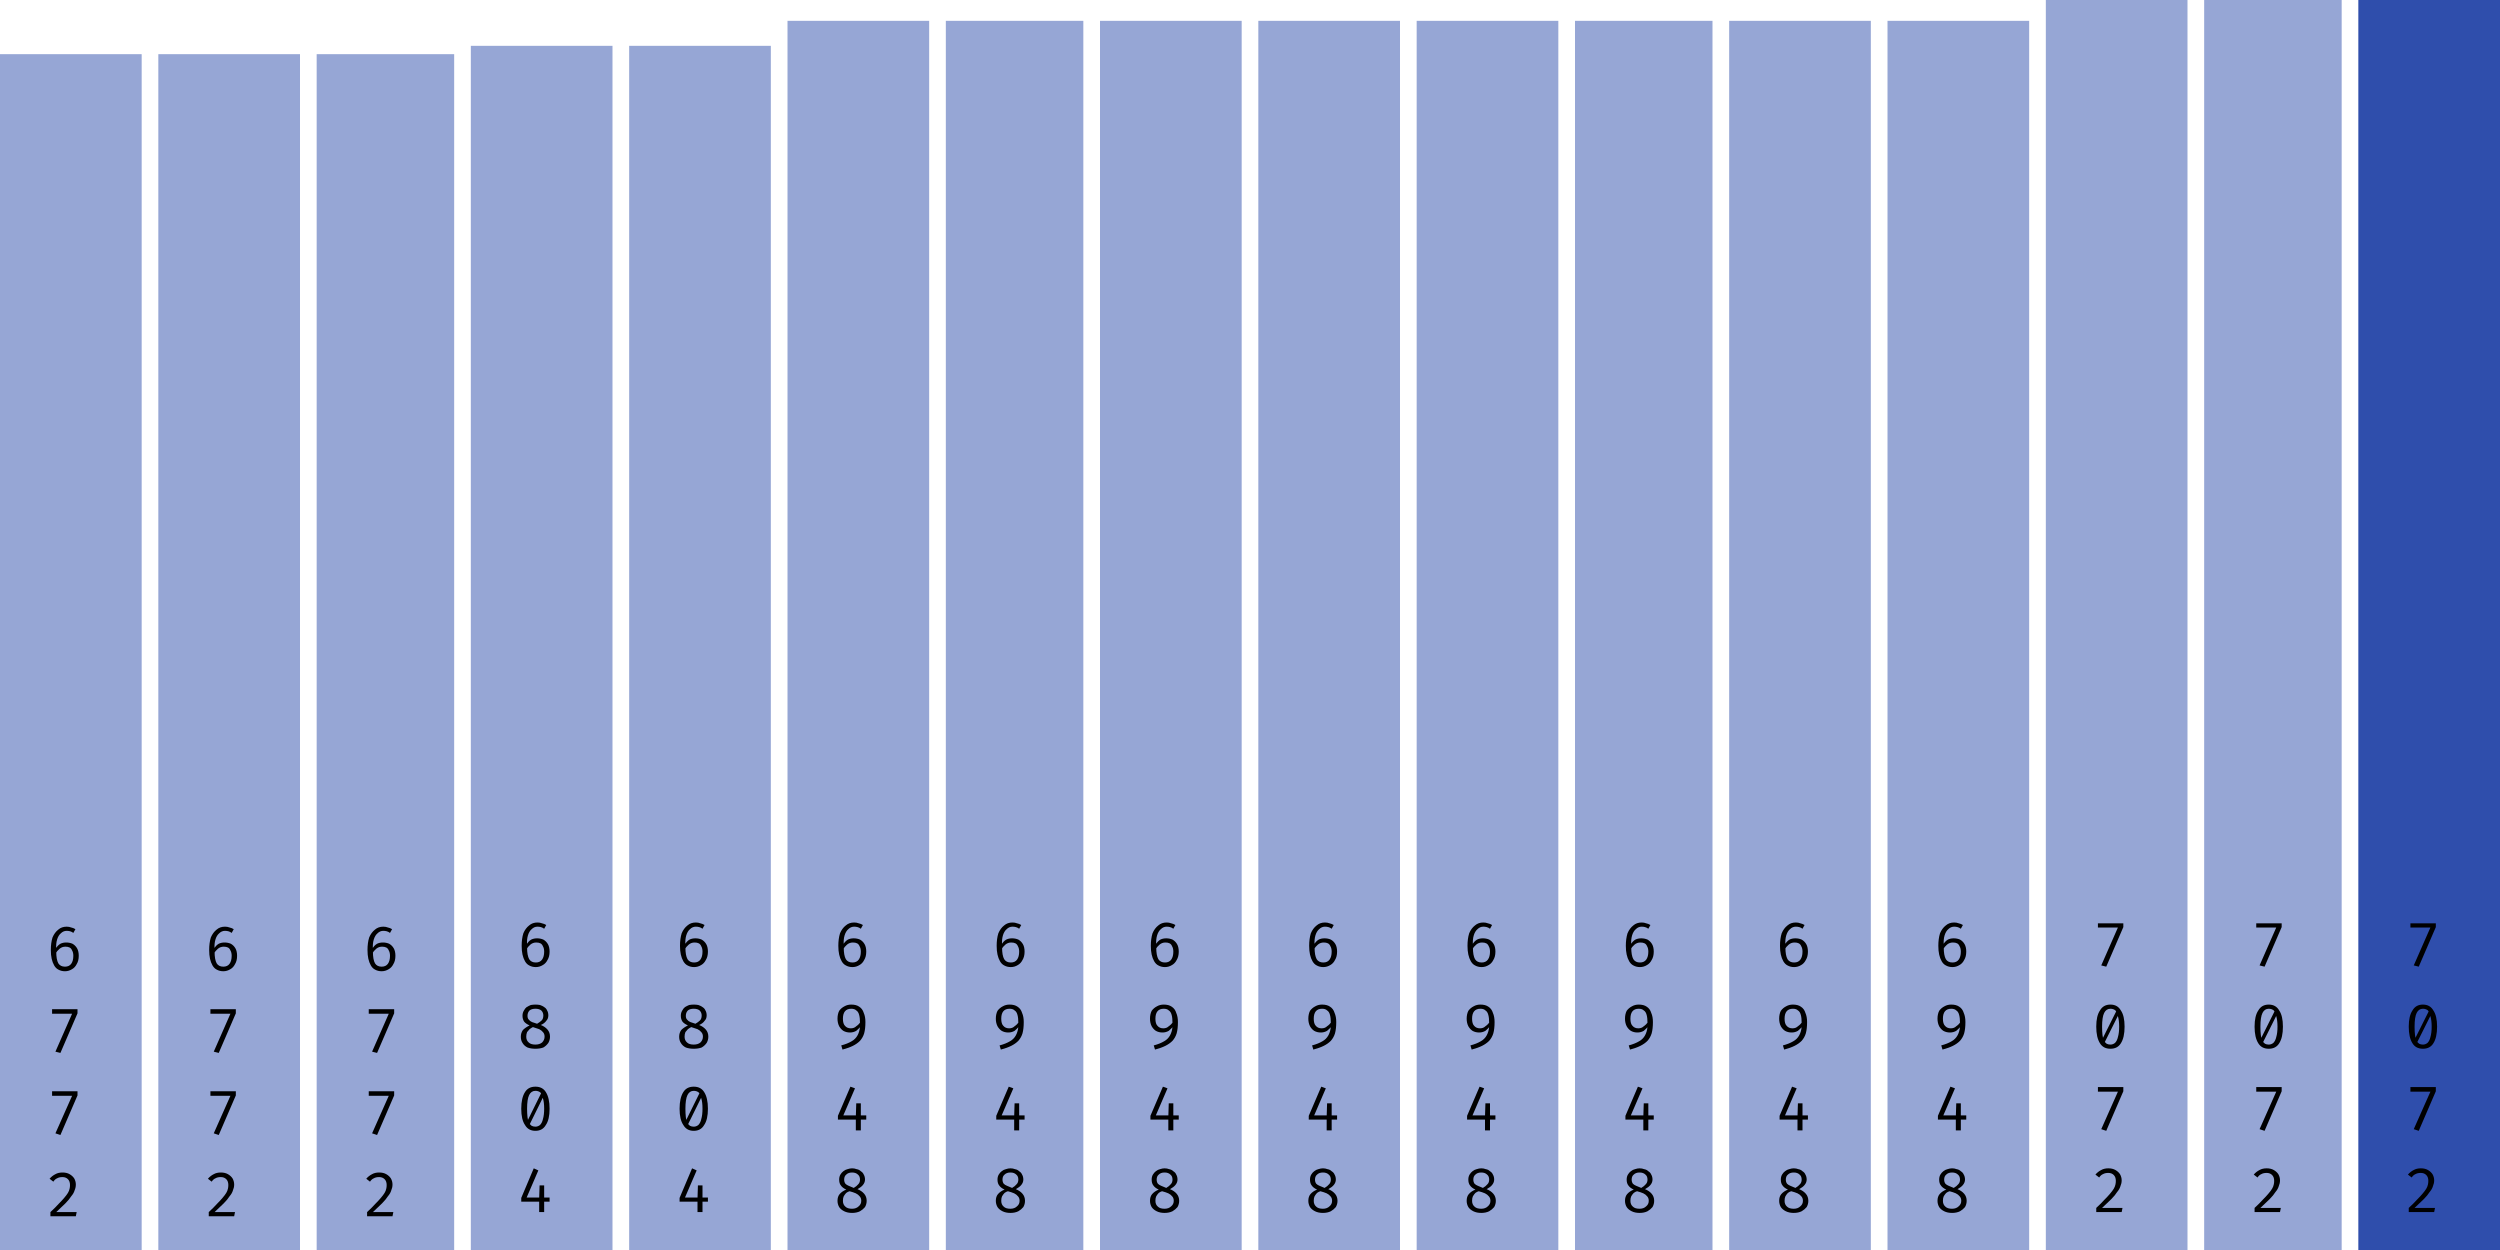
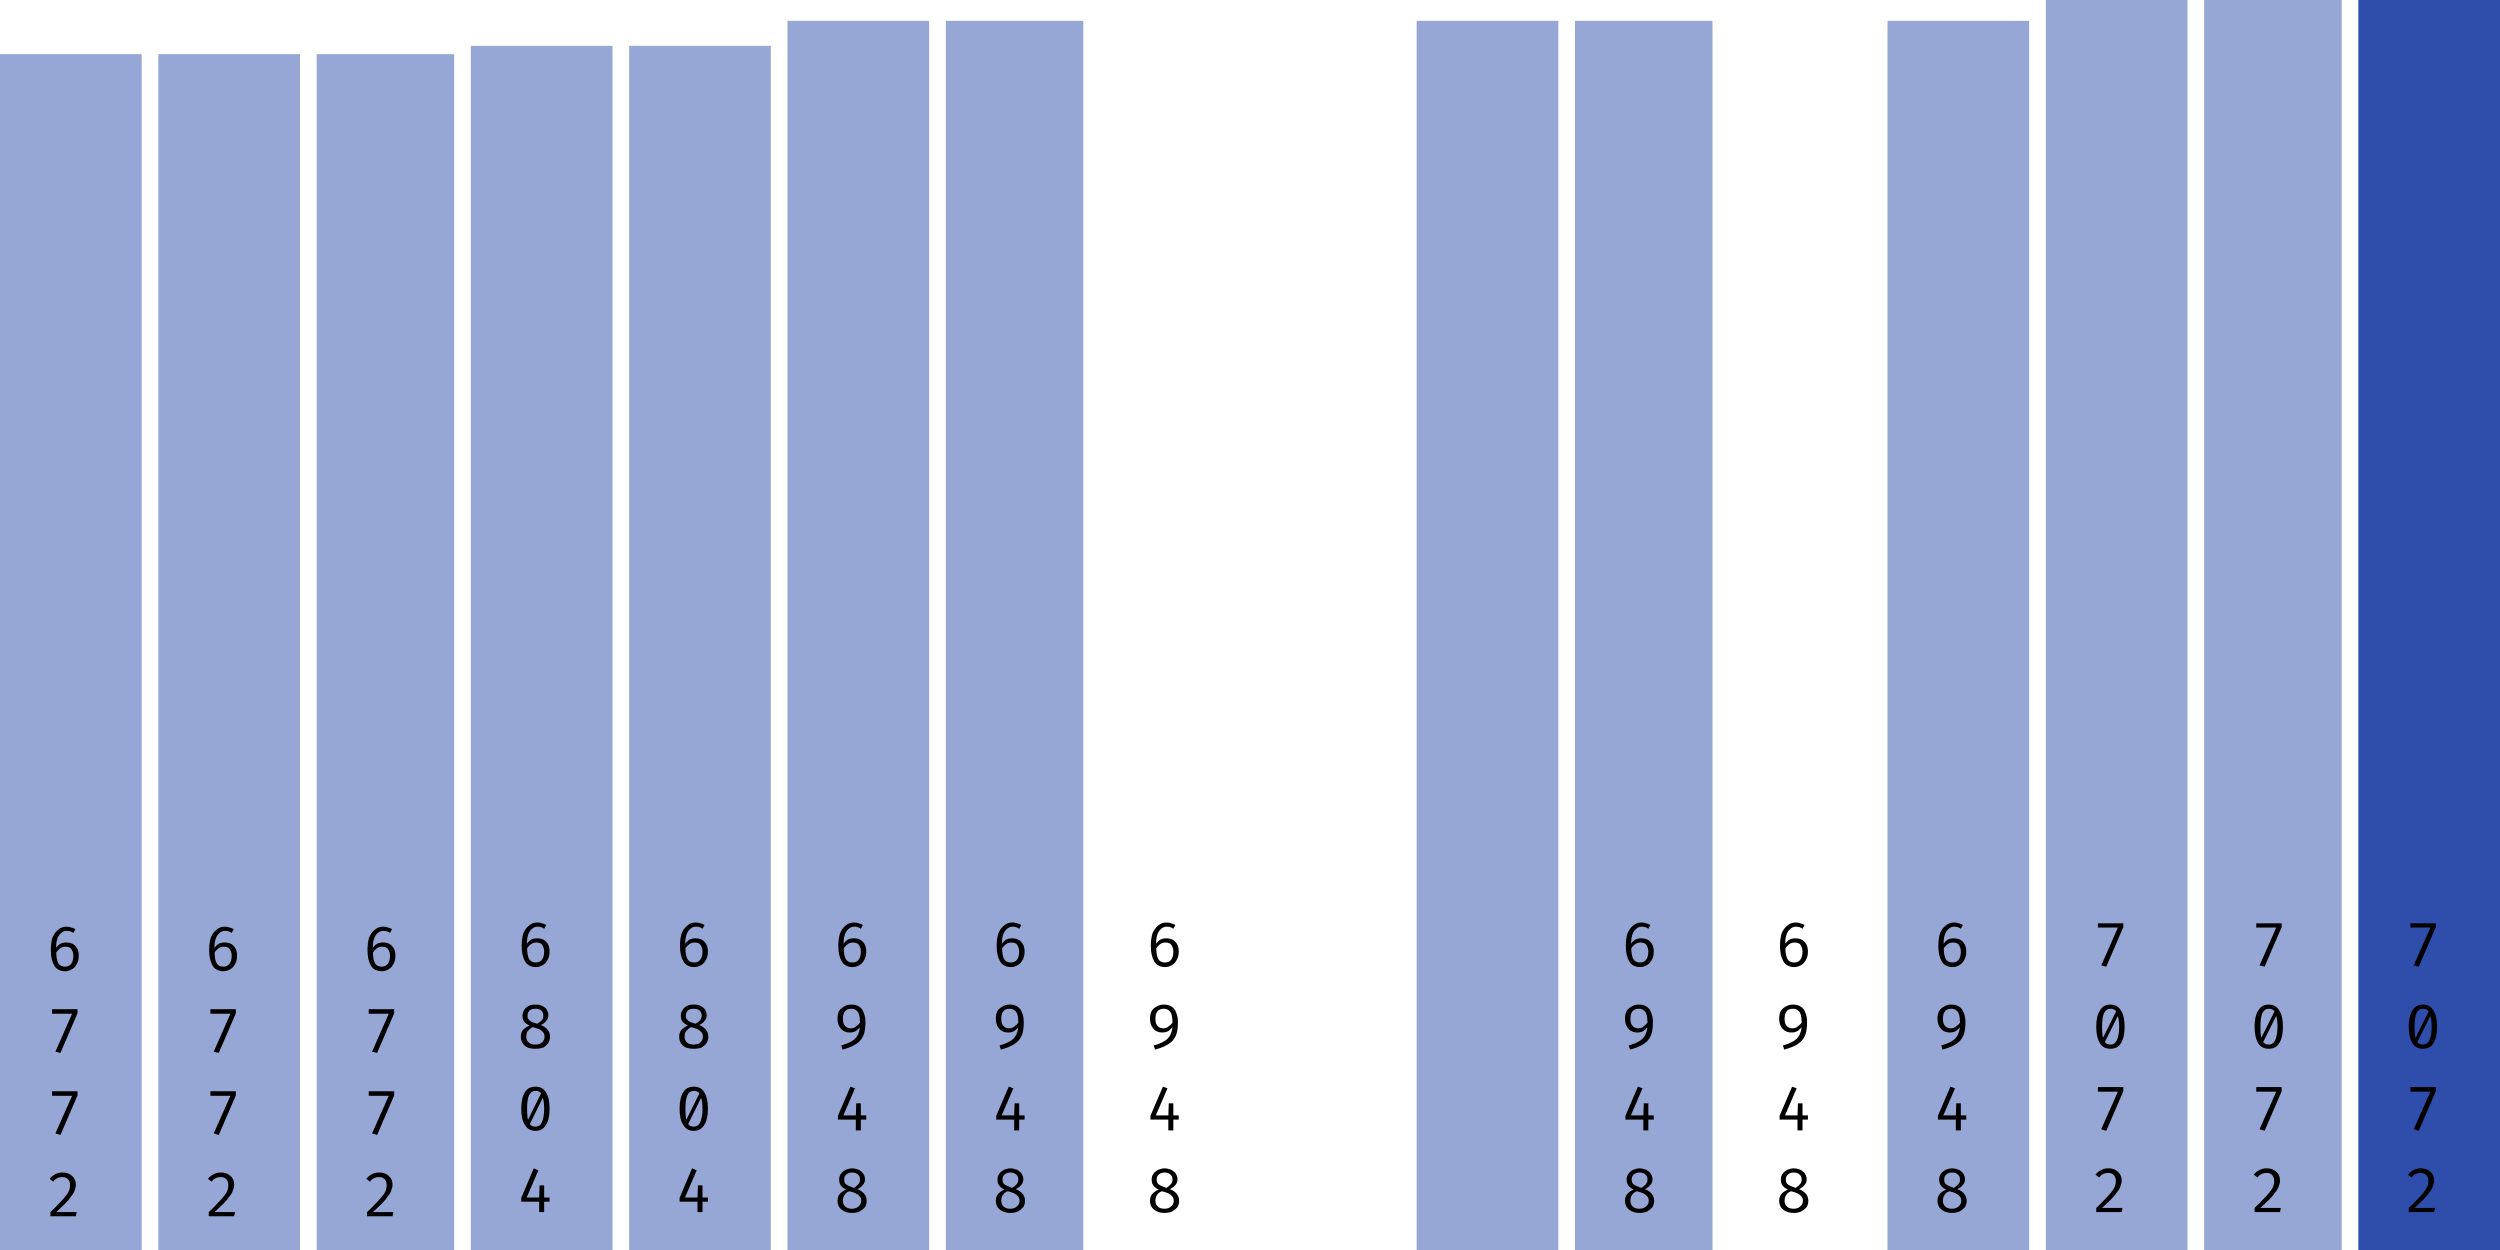
<svg xmlns="http://www.w3.org/2000/svg" width="600" height="300" viewBox="0 0 600 300">
  <rect x="0" y="13" width="34" height="287" fill="rgba(47, 78, 172, 0.5)" />
  <path fill="black" d="M16.0 222.4L16.0 222.4Q16.6 222.4 17.1 222.6Q17.6 222.7 18.1 223.0L18.1 223.0L17.6 223.9Q17.2 223.6 16.8 223.5Q16.4 223.4 16.0 223.4L16.0 223.4Q15.2 223.4 14.6 224.0Q14.0 224.5 13.7 225.5Q13.4 226.5 13.5 227.9L13.5 227.9L13.5 228.4Q13.5 230.3 14.0 231.2Q14.5 232.0 15.6 232.0L15.6 232.0Q16.6 232.0 17.1 231.3Q17.6 230.6 17.6 229.4L17.6 229.4Q17.6 228.6 17.3 228.1Q17.1 227.6 16.7 227.4Q16.3 227.2 15.7 227.2L15.7 227.2Q14.9 227.2 14.3 227.7Q13.7 228.2 13.3 228.9L13.3 228.9L13.3 227.8Q13.8 226.9 14.5 226.5Q15.1 226.2 15.9 226.2L15.9 226.2Q16.7 226.2 17.4 226.5Q18.1 226.9 18.5 227.6Q18.9 228.3 18.9 229.4L18.9 229.4Q18.9 230.6 18.4 231.4Q18.0 232.2 17.3 232.6Q16.5 233.1 15.6 233.1L15.6 233.1Q14.7 233.1 14.0 232.7Q13.4 232.4 13.0 231.7Q12.6 231.0 12.4 230.1Q12.2 229.2 12.2 228.0L12.2 228.0Q12.2 226.3 12.6 225.0Q13.1 223.8 14.0 223.1Q14.8 222.4 16.0 222.4Z M18.6 243.2L14.5 252.7L13.3 252.4L17.3 243.3L12.5 243.3L12.5 242.2L18.6 242.2L18.6 243.2Z M18.6 262.9L14.5 272.4L13.3 272.0L17.3 263.0L12.5 263.0L12.5 261.9L18.6 261.9L18.6 262.9Z M15.0 281.4L15.0 281.4Q16.0 281.4 16.7 281.8Q17.4 282.2 17.8 282.8Q18.2 283.5 18.2 284.3L18.2 284.3Q18.2 285.0 17.9 285.7Q17.7 286.4 17.1 287.1Q16.6 287.9 15.7 288.8Q14.8 289.7 13.5 290.9L13.5 290.9L18.4 290.9L18.2 291.9L12.1 291.9L12.1 290.9Q13.3 289.8 14.1 288.9Q14.9 288.1 15.4 287.5Q16.0 286.8 16.3 286.3Q16.6 285.8 16.7 285.3Q16.8 284.9 16.8 284.4L16.8 284.4Q16.8 283.5 16.3 283.0Q15.8 282.5 15.0 282.5L15.0 282.5Q14.2 282.5 13.7 282.8Q13.2 283.0 12.8 283.6L12.8 283.6L11.9 282.9Q12.5 282.2 13.3 281.8Q14 281.4 15.0 281.4Z " />
  <rect x="38" y="13" width="34" height="287" fill="rgba(47, 78, 172, 0.5)" />
  <path fill="black" d="M54.0 222.4L54.0 222.4Q54.6 222.4 55.1 222.6Q55.6 222.7 56.1 223.0L56.1 223.0L55.6 223.9Q55.2 223.6 54.8 223.5Q54.4 223.4 54.0 223.4L54.0 223.4Q53.2 223.4 52.6 224.0Q52.0 224.5 51.7 225.5Q51.4 226.5 51.5 227.9L51.5 227.9L51.5 228.4Q51.5 230.3 52.0 231.2Q52.5 232.0 53.6 232.0L53.6 232.0Q54.6 232.0 55.1 231.3Q55.6 230.6 55.6 229.4L55.6 229.4Q55.6 228.6 55.3 228.1Q55.1 227.6 54.7 227.4Q54.3 227.2 53.7 227.2L53.7 227.2Q52.9 227.2 52.3 227.7Q51.7 228.2 51.3 228.9L51.3 228.9L51.3 227.8Q51.8 226.9 52.5 226.5Q53.1 226.2 53.9 226.2L53.9 226.2Q54.7 226.2 55.4 226.5Q56.1 226.9 56.5 227.6Q56.9 228.3 56.9 229.4L56.9 229.4Q56.9 230.6 56.4 231.4Q56.0 232.2 55.3 232.6Q54.5 233.1 53.6 233.1L53.6 233.1Q52.7 233.1 52.0 232.7Q51.4 232.4 51.0 231.7Q50.6 231.0 50.4 230.1Q50.2 229.2 50.2 228.0L50.2 228.0Q50.2 226.3 50.6 225.0Q51.1 223.8 52.0 223.1Q52.8 222.4 54.0 222.4Z M56.6 243.2L52.5 252.7L51.3 252.4L55.3 243.3L50.5 243.3L50.5 242.2L56.6 242.2L56.6 243.2Z M56.6 262.9L52.5 272.4L51.3 272.0L55.3 263.0L50.5 263.0L50.5 261.9L56.6 261.9L56.6 262.9Z M53.0 281.4L53.0 281.4Q54.0 281.4 54.7 281.8Q55.4 282.2 55.8 282.8Q56.2 283.5 56.2 284.3L56.2 284.3Q56.2 285.0 55.9 285.7Q55.7 286.4 55.1 287.1Q54.6 287.9 53.7 288.8Q52.8 289.7 51.5 290.9L51.5 290.9L56.4 290.9L56.2 291.9L50.1 291.9L50.1 290.9Q51.3 289.8 52.1 288.9Q52.9 288.1 53.4 287.5Q54.0 286.8 54.3 286.3Q54.6 285.8 54.7 285.3Q54.8 284.9 54.8 284.4L54.8 284.4Q54.8 283.5 54.3 283.0Q53.8 282.5 53.0 282.5L53.0 282.5Q52.2 282.5 51.7 282.8Q51.2 283.0 50.8 283.6L50.8 283.6L49.9 282.9Q50.5 282.2 51.3 281.8Q52 281.4 53.0 281.4Z " />
  <rect x="76" y="13" width="33" height="287" fill="rgba(47, 78, 172, 0.5)" />
  <path fill="black" d="M92.0 222.4L92.0 222.4Q92.6 222.4 93.1 222.6Q93.6 222.7 94.1 223.0L94.1 223.0L93.6 223.9Q93.2 223.6 92.8 223.5Q92.4 223.4 92.0 223.4L92.0 223.4Q91.2 223.4 90.6 224.0Q90.0 224.5 89.7 225.5Q89.4 226.5 89.5 227.9L89.5 227.9L89.5 228.4Q89.5 230.3 90.0 231.2Q90.5 232.0 91.6 232.0L91.6 232.0Q92.6 232.0 93.1 231.3Q93.6 230.6 93.6 229.4L93.6 229.4Q93.6 228.6 93.3 228.1Q93.1 227.6 92.7 227.4Q92.3 227.2 91.7 227.2L91.7 227.2Q90.9 227.2 90.3 227.7Q89.7 228.2 89.3 228.9L89.3 228.9L89.3 227.8Q89.8 226.9 90.5 226.5Q91.1 226.2 91.9 226.2L91.9 226.2Q92.7 226.2 93.4 226.5Q94.1 226.9 94.5 227.6Q94.9 228.3 94.9 229.4L94.9 229.4Q94.9 230.6 94.4 231.4Q94.0 232.2 93.3 232.6Q92.5 233.1 91.6 233.1L91.6 233.1Q90.7 233.1 90.0 232.7Q89.4 232.4 89.0 231.7Q88.6 231.0 88.4 230.1Q88.2 229.2 88.2 228.0L88.2 228.0Q88.2 226.3 88.6 225.0Q89.1 223.8 90.0 223.1Q90.8 222.4 92.0 222.4Z M94.6 243.2L90.5 252.7L89.3 252.4L93.3 243.3L88.5 243.3L88.5 242.2L94.6 242.2L94.6 243.2Z M94.6 262.9L90.5 272.4L89.3 272.0L93.3 263.0L88.5 263.0L88.5 261.9L94.6 261.9L94.6 262.9Z M91.0 281.4L91.0 281.4Q92.0 281.4 92.7 281.8Q93.4 282.2 93.8 282.8Q94.2 283.5 94.2 284.3L94.2 284.3Q94.2 285.0 93.9 285.7Q93.7 286.4 93.1 287.1Q92.6 287.9 91.7 288.8Q90.8 289.7 89.5 290.9L89.5 290.9L94.4 290.9L94.2 291.9L88.1 291.9L88.1 290.9Q89.3 289.8 90.1 288.9Q90.9 288.1 91.4 287.5Q92.0 286.8 92.3 286.3Q92.6 285.8 92.7 285.3Q92.8 284.9 92.8 284.4L92.8 284.4Q92.8 283.5 92.3 283.0Q91.8 282.5 91.0 282.5L91.0 282.5Q90.2 282.5 89.7 282.8Q89.2 283.0 88.8 283.6L88.8 283.6L87.9 282.9Q88.5 282.2 89.3 281.8Q90 281.4 91.0 281.4Z " />
  <rect x="113" y="11" width="34" height="289" fill="rgba(47, 78, 172, 0.5)" />
  <path fill="black" d="M129.0 221.4L129.0 221.4Q129.6 221.4 130.1 221.6Q130.6 221.7 131.1 222.0L131.1 222.0L130.6 222.9Q130.2 222.6 129.8 222.5Q129.4 222.4 129.0 222.4L129.0 222.4Q128.2 222.4 127.6 223.0Q127.0 223.5 126.7 224.5Q126.4 225.5 126.5 226.9L126.5 226.9L126.5 227.4Q126.5 229.3 127.0 230.2Q127.5 231.0 128.6 231.0L128.6 231.0Q129.6 231.0 130.1 230.3Q130.6 229.6 130.6 228.4L130.6 228.4Q130.6 227.6 130.3 227.1Q130.1 226.6 129.7 226.4Q129.3 226.2 128.7 226.2L128.7 226.2Q127.9 226.2 127.3 226.7Q126.7 227.2 126.3 227.9L126.3 227.9L126.3 226.8Q126.8 225.9 127.5 225.5Q128.1 225.2 128.9 225.2L128.9 225.2Q129.7 225.2 130.4 225.5Q131.1 225.9 131.5 226.6Q131.9 227.3 131.9 228.4L131.9 228.4Q131.9 229.6 131.4 230.4Q131.0 231.2 130.3 231.6Q129.5 232.1 128.6 232.1L128.6 232.1Q127.7 232.1 127.0 231.7Q126.4 231.4 126.0 230.7Q125.6 230.0 125.4 229.1Q125.2 228.2 125.2 227.0L125.2 227.0Q125.2 225.3 125.6 224.0Q126.1 222.8 127.0 222.1Q127.8 221.4 129.0 221.4Z M131.6 243.7L131.6 243.7Q131.6 244.5 131.1 245.0Q130.7 245.6 129.8 246.0L129.8 246.0Q130.8 246.4 131.4 247.1Q132.0 247.8 132.0 248.8L132.0 248.8Q132.0 249.6 131.6 250.3Q131.1 251.0 130.4 251.4Q129.6 251.7 128.5 251.7L128.5 251.7Q127.4 251.7 126.6 251.4Q125.8 251.0 125.4 250.3Q125.0 249.7 125.0 248.8L125.0 248.8Q125.0 247.9 125.5 247.2Q126.1 246.6 127.1 246.1L127.1 246.1Q126.2 245.7 125.8 245.2Q125.4 244.6 125.4 243.8L125.4 243.8Q125.4 243.1 125.7 242.6Q126.0 242.0 126.4 241.7Q126.9 241.4 127.4 241.2Q128.0 241.1 128.5 241.1L128.5 241.1Q129.1 241.1 129.6 241.2Q130.2 241.4 130.6 241.7Q131.1 242.0 131.3 242.5Q131.6 243.0 131.6 243.7ZM130.7 248.8L130.7 248.8Q130.7 248.1 130.3 247.7Q130.0 247.3 129.4 247.0Q128.7 246.8 127.9 246.5L127.9 246.5Q127.5 246.7 127.1 247.0Q126.8 247.3 126.5 247.7Q126.3 248.2 126.3 248.8L126.3 248.8Q126.3 249.7 126.9 250.2Q127.4 250.7 128.5 250.7L128.5 250.7Q129.5 250.7 130.1 250.2Q130.7 249.6 130.7 248.8ZM126.6 243.8L126.6 243.8Q126.6 244.4 126.9 244.7Q127.2 245.1 127.7 245.3Q128.2 245.5 128.9 245.7L128.9 245.7Q129.6 245.3 130.0 244.9Q130.4 244.5 130.4 243.7L130.4 243.7Q130.4 243.0 129.9 242.5Q129.4 242.1 128.5 242.1L128.5 242.1Q127.6 242.1 127.1 242.5Q126.6 243.0 126.6 243.8Z M128.5 260.8L128.5 260.8Q130.2 260.8 131.0 262.1Q131.9 263.5 131.9 266.1L131.9 266.1Q131.9 268.7 131.0 270.0Q130.2 271.4 128.5 271.4L128.5 271.4Q126.8 271.4 126.0 270.0Q125.1 268.7 125.1 266.1L125.1 266.1Q125.1 263.5 126.0 262.1Q126.8 260.8 128.5 260.8ZM128.5 261.8L128.5 261.8Q127.5 261.8 127 262.8Q126.5 263.8 126.5 266.1L126.5 266.1Q126.5 267.2 126.6 268.1Q126.7 268.9 126.9 269.4Q127.2 269.9 127.6 270.2Q128.0 270.4 128.5 270.4L128.5 270.4Q129.1 270.4 129.6 270.0Q130.1 269.5 130.3 268.6Q130.6 267.6 130.6 266.1L130.6 266.1Q130.6 264.5 130.3 263.6Q130.1 262.6 129.7 262.2Q129.2 261.8 128.5 261.8ZM126.6 269.0L130.0 262.1L130.4 263.2L127.1 269.9L126.6 269.0Z M125.1 287.5L128.1 280.4L129.2 280.9L126.4 287.4L131.9 287.4L131.9 288.4L125.1 288.4L125.1 287.5ZM129.5 284.5L130.6 284.5L130.6 290.9L129.4 290.9L129.4 287.7L129.5 284.5Z " />
  <rect x="151" y="11" width="34" height="289" fill="rgba(47, 78, 172, 0.5)" />
  <path fill="black" d="M167.0 221.4L167.0 221.4Q167.6 221.4 168.1 221.6Q168.6 221.7 169.1 222.0L169.1 222.0L168.6 222.9Q168.2 222.6 167.8 222.5Q167.4 222.4 167.0 222.4L167.0 222.4Q166.2 222.4 165.6 223.0Q165.0 223.5 164.7 224.5Q164.4 225.5 164.5 226.9L164.5 226.9L164.5 227.4Q164.5 229.3 165.0 230.2Q165.5 231.0 166.6 231.0L166.6 231.0Q167.6 231.0 168.1 230.3Q168.6 229.6 168.6 228.4L168.6 228.4Q168.6 227.6 168.3 227.1Q168.1 226.6 167.7 226.4Q167.3 226.2 166.7 226.2L166.7 226.2Q165.9 226.2 165.3 226.7Q164.7 227.2 164.3 227.9L164.3 227.9L164.3 226.8Q164.8 225.9 165.5 225.5Q166.1 225.2 166.9 225.2L166.9 225.2Q167.7 225.2 168.4 225.5Q169.1 225.9 169.5 226.6Q169.9 227.3 169.9 228.4L169.9 228.4Q169.9 229.6 169.4 230.4Q169.0 231.2 168.3 231.6Q167.5 232.1 166.6 232.1L166.6 232.1Q165.7 232.1 165.0 231.7Q164.4 231.4 164.0 230.7Q163.6 230.0 163.4 229.1Q163.2 228.2 163.2 227.0L163.2 227.0Q163.2 225.3 163.6 224.0Q164.1 222.8 165.0 222.1Q165.8 221.4 167.0 221.4Z M169.6 243.7L169.6 243.7Q169.6 244.5 169.1 245.0Q168.7 245.6 167.8 246.0L167.8 246.0Q168.8 246.4 169.4 247.1Q170.0 247.8 170.0 248.8L170.0 248.8Q170.0 249.6 169.6 250.3Q169.1 251.0 168.4 251.4Q167.6 251.7 166.5 251.7L166.5 251.7Q165.4 251.7 164.6 251.4Q163.8 251.0 163.4 250.3Q163.0 249.7 163.0 248.8L163.0 248.8Q163.0 247.9 163.5 247.2Q164.1 246.6 165.1 246.1L165.1 246.1Q164.2 245.7 163.8 245.2Q163.4 244.6 163.4 243.8L163.4 243.8Q163.4 243.1 163.7 242.6Q164.0 242.0 164.4 241.7Q164.9 241.4 165.4 241.2Q166.0 241.1 166.5 241.1L166.5 241.1Q167.1 241.1 167.6 241.2Q168.2 241.4 168.6 241.7Q169.1 242.0 169.3 242.5Q169.6 243.0 169.6 243.7ZM168.7 248.8L168.7 248.8Q168.7 248.1 168.3 247.7Q168.0 247.3 167.4 247.0Q166.7 246.8 165.9 246.5L165.9 246.5Q165.5 246.7 165.1 247.0Q164.8 247.3 164.5 247.7Q164.3 248.2 164.3 248.8L164.3 248.8Q164.3 249.7 164.9 250.2Q165.4 250.7 166.5 250.7L166.5 250.7Q167.5 250.7 168.1 250.2Q168.7 249.6 168.7 248.8ZM164.6 243.8L164.6 243.8Q164.6 244.4 164.9 244.7Q165.2 245.1 165.7 245.3Q166.2 245.5 166.9 245.7L166.9 245.7Q167.6 245.3 168.0 244.9Q168.4 244.5 168.4 243.7L168.4 243.7Q168.4 243.0 167.9 242.5Q167.4 242.1 166.5 242.1L166.5 242.1Q165.6 242.1 165.1 242.5Q164.6 243.0 164.6 243.8Z M166.5 260.8L166.5 260.8Q168.2 260.8 169.0 262.1Q169.9 263.5 169.9 266.1L169.9 266.1Q169.9 268.7 169.0 270.0Q168.2 271.4 166.5 271.4L166.5 271.4Q164.8 271.4 164.0 270.0Q163.1 268.7 163.1 266.1L163.1 266.1Q163.1 263.5 164.0 262.1Q164.8 260.8 166.5 260.8ZM166.5 261.8L166.5 261.8Q165.5 261.8 165 262.8Q164.5 263.8 164.5 266.1L164.5 266.1Q164.5 267.2 164.6 268.1Q164.7 268.9 164.9 269.4Q165.2 269.9 165.6 270.2Q166.0 270.4 166.5 270.4L166.5 270.4Q167.1 270.4 167.6 270.0Q168.1 269.5 168.3 268.6Q168.6 267.6 168.6 266.1L168.6 266.1Q168.6 264.5 168.3 263.6Q168.1 262.6 167.7 262.2Q167.2 261.8 166.5 261.8ZM164.6 269.0L168.0 262.1L168.4 263.2L165.1 269.9L164.6 269.0Z M163.1 287.5L166.1 280.4L167.2 280.9L164.4 287.4L169.9 287.4L169.9 288.4L163.1 288.4L163.1 287.5ZM167.5 284.5L168.6 284.5L168.6 290.9L167.4 290.9L167.4 287.7L167.5 284.5Z " />
  <rect x="189" y="5" width="34" height="295" fill="rgba(47, 78, 172, 0.5)" />
  <path fill="black" d="M205.0 221.4L205.0 221.4Q205.6 221.4 206.1 221.6Q206.6 221.7 207.1 222.0L207.1 222.0L206.6 222.9Q206.2 222.6 205.8 222.5Q205.4 222.4 205.0 222.4L205.0 222.4Q204.2 222.4 203.6 223.0Q203.0 223.5 202.7 224.5Q202.4 225.5 202.5 226.9L202.5 226.9L202.5 227.4Q202.5 229.3 203.0 230.2Q203.5 231.0 204.6 231.0L204.6 231.0Q205.6 231.0 206.1 230.3Q206.6 229.6 206.6 228.4L206.6 228.4Q206.6 227.6 206.3 227.1Q206.1 226.6 205.7 226.4Q205.3 226.2 204.7 226.2L204.7 226.2Q203.9 226.2 203.3 226.7Q202.7 227.2 202.3 227.9L202.3 227.9L202.3 226.8Q202.8 225.9 203.5 225.5Q204.1 225.2 204.9 225.2L204.9 225.2Q205.7 225.2 206.4 225.5Q207.1 225.9 207.5 226.6Q207.9 227.3 207.9 228.4L207.9 228.4Q207.9 229.6 207.4 230.4Q207.0 231.2 206.3 231.6Q205.5 232.1 204.6 232.1L204.6 232.1Q203.7 232.1 203.0 231.7Q202.4 231.4 202.0 230.7Q201.6 230.0 201.4 229.1Q201.2 228.2 201.2 227.0L201.2 227.0Q201.2 225.3 201.6 224.0Q202.1 222.8 203.0 222.1Q203.8 221.4 205.0 221.4Z M204.3 241.1L204.3 241.1Q205.5 241.1 206.2 241.6Q207.0 242.1 207.3 243.1Q207.7 244.0 207.7 245.3L207.7 245.3Q207.7 246.9 207.4 248.0Q207.1 249.0 206.4 249.8Q205.7 250.5 204.7 251.0Q203.7 251.5 202.2 251.9L202.2 251.9L201.9 250.9Q203.4 250.5 204.4 249.9Q205.3 249.4 205.8 248.5Q206.3 247.6 206.4 246.4L206.4 246.4L206.4 245.6Q206.4 244.3 206.2 243.6Q206.0 242.8 205.5 242.5Q205.1 242.1 204.3 242.1L204.3 242.1Q203.3 242.1 202.8 242.7Q202.3 243.3 202.3 244.5L202.3 244.5Q202.3 245.7 202.8 246.2Q203.3 246.8 204.2 246.8L204.2 246.8Q205.0 246.8 205.5 246.3Q206.1 245.9 206.6 245.2L206.6 245.2L206.6 246.3Q206.1 246.9 205.5 247.4Q204.8 247.8 204.0 247.8L204.0 247.8Q203.1 247.8 202.4 247.4Q201.8 247.0 201.4 246.3Q201.0 245.5 201.0 244.5L201.0 244.5Q201.0 243.4 201.4 242.6Q201.9 241.9 202.7 241.5Q203.4 241.1 204.3 241.1Z M201.1 267.8L204.1 260.8L205.2 261.2L202.4 267.7L207.9 267.7L207.9 268.7L201.1 268.7L201.1 267.8ZM205.5 264.8L206.6 264.8L206.6 271.3L205.4 271.3L205.4 268.0L205.5 264.8Z M207.6 283.1L207.6 283.1Q207.6 283.8 207.1 284.4Q206.7 284.9 205.8 285.4L205.8 285.4Q206.8 285.8 207.4 286.5Q208.0 287.2 208.0 288.2L208.0 288.2Q208.0 289.0 207.6 289.7Q207.1 290.3 206.4 290.7Q205.6 291.1 204.5 291.1L204.5 291.1Q203.4 291.1 202.6 290.7Q201.8 290.3 201.4 289.7Q201.0 289.0 201.0 288.2L201.0 288.2Q201.0 287.2 201.5 286.6Q202.1 285.9 203.1 285.5L203.1 285.5Q202.2 285.1 201.8 284.5Q201.4 284.0 201.4 283.1L201.4 283.1Q201.4 282.4 201.7 281.9Q202.0 281.4 202.4 281.1Q202.9 280.7 203.4 280.6Q204.0 280.4 204.5 280.4L204.5 280.4Q205.1 280.4 205.6 280.6Q206.2 280.7 206.6 281.1Q207.1 281.4 207.3 281.9Q207.6 282.4 207.6 283.1ZM206.7 288.2L206.7 288.2Q206.7 287.5 206.3 287.1Q206.0 286.7 205.4 286.4Q204.7 286.1 203.9 285.9L203.9 285.9Q203.5 286.0 203.1 286.3Q202.8 286.6 202.5 287.1Q202.3 287.5 202.3 288.2L202.3 288.2Q202.3 289.1 202.9 289.6Q203.4 290.1 204.5 290.1L204.5 290.1Q205.5 290.1 206.1 289.5Q206.7 289.0 206.7 288.2ZM202.6 283.1L202.6 283.1Q202.6 283.7 202.9 284.1Q203.2 284.4 203.7 284.6Q204.2 284.8 204.9 285.1L204.9 285.1Q205.6 284.7 206.0 284.2Q206.4 283.8 206.4 283.1L206.4 283.1Q206.4 282.3 205.9 281.9Q205.4 281.4 204.5 281.4L204.5 281.4Q203.6 281.4 203.1 281.9Q202.6 282.3 202.6 283.1Z " />
  <rect x="227" y="5" width="33" height="295" fill="rgba(47, 78, 172, 0.5)" />
  <path fill="black" d="M243.0 221.4L243.0 221.4Q243.6 221.4 244.1 221.6Q244.6 221.7 245.1 222.0L245.1 222.0L244.6 222.9Q244.2 222.6 243.8 222.5Q243.4 222.4 243.0 222.4L243.0 222.4Q242.2 222.4 241.6 223.0Q241.0 223.5 240.7 224.5Q240.4 225.5 240.5 226.9L240.5 226.9L240.5 227.4Q240.5 229.3 241.0 230.2Q241.5 231.0 242.6 231.0L242.6 231.0Q243.6 231.0 244.1 230.3Q244.6 229.6 244.6 228.4L244.6 228.4Q244.6 227.6 244.3 227.1Q244.1 226.6 243.7 226.4Q243.3 226.2 242.7 226.2L242.7 226.2Q241.9 226.2 241.3 226.7Q240.7 227.2 240.3 227.9L240.3 227.9L240.3 226.8Q240.8 225.9 241.5 225.5Q242.1 225.2 242.9 225.2L242.9 225.2Q243.7 225.2 244.4 225.5Q245.1 225.9 245.5 226.6Q245.9 227.3 245.9 228.4L245.9 228.4Q245.9 229.6 245.4 230.4Q245.0 231.2 244.3 231.6Q243.5 232.1 242.6 232.1L242.6 232.1Q241.7 232.1 241.0 231.7Q240.4 231.4 240.0 230.7Q239.6 230.0 239.4 229.1Q239.2 228.2 239.2 227.0L239.2 227.0Q239.2 225.3 239.6 224.0Q240.1 222.8 241.0 222.1Q241.8 221.4 243.0 221.4Z M242.3 241.1L242.3 241.1Q243.5 241.1 244.2 241.6Q245.0 242.1 245.3 243.1Q245.7 244.0 245.7 245.3L245.7 245.3Q245.7 246.9 245.4 248.0Q245.1 249.0 244.4 249.8Q243.7 250.5 242.7 251.0Q241.7 251.5 240.2 251.9L240.2 251.9L239.9 250.9Q241.4 250.5 242.4 249.9Q243.3 249.4 243.8 248.5Q244.3 247.6 244.4 246.4L244.4 246.4L244.4 245.6Q244.4 244.3 244.2 243.6Q244.0 242.8 243.5 242.5Q243.1 242.1 242.3 242.1L242.3 242.1Q241.3 242.1 240.8 242.7Q240.3 243.3 240.3 244.5L240.3 244.5Q240.3 245.7 240.8 246.2Q241.3 246.8 242.2 246.8L242.2 246.8Q243.0 246.8 243.5 246.3Q244.1 245.9 244.6 245.2L244.6 245.2L244.6 246.3Q244.1 246.9 243.5 247.4Q242.8 247.8 242.0 247.8L242.0 247.8Q241.1 247.8 240.4 247.4Q239.8 247.0 239.4 246.3Q239.0 245.5 239.0 244.5L239.0 244.5Q239.0 243.4 239.4 242.6Q239.9 241.9 240.7 241.5Q241.4 241.1 242.3 241.1Z M239.1 267.8L242.1 260.8L243.2 261.2L240.4 267.7L245.9 267.7L245.9 268.7L239.1 268.7L239.1 267.8ZM243.5 264.8L244.6 264.8L244.6 271.3L243.4 271.3L243.4 268.0L243.5 264.8Z M245.6 283.1L245.6 283.1Q245.6 283.8 245.1 284.4Q244.7 284.9 243.8 285.4L243.8 285.4Q244.8 285.8 245.4 286.5Q246.0 287.2 246.0 288.2L246.0 288.2Q246.0 289.0 245.6 289.7Q245.1 290.3 244.4 290.7Q243.6 291.1 242.5 291.1L242.5 291.1Q241.4 291.1 240.6 290.7Q239.8 290.3 239.4 289.7Q239.0 289.0 239.0 288.2L239.0 288.2Q239.0 287.2 239.5 286.6Q240.1 285.9 241.1 285.5L241.1 285.5Q240.2 285.1 239.8 284.5Q239.4 284.0 239.4 283.1L239.4 283.1Q239.4 282.4 239.7 281.9Q240.0 281.4 240.4 281.1Q240.9 280.7 241.4 280.6Q242.0 280.4 242.5 280.4L242.5 280.4Q243.1 280.4 243.6 280.6Q244.2 280.7 244.6 281.1Q245.1 281.4 245.3 281.9Q245.6 282.4 245.6 283.1ZM244.7 288.2L244.7 288.2Q244.7 287.5 244.3 287.1Q244.0 286.7 243.4 286.4Q242.7 286.1 241.9 285.9L241.9 285.9Q241.5 286.0 241.1 286.3Q240.8 286.6 240.5 287.1Q240.3 287.5 240.3 288.2L240.3 288.2Q240.3 289.1 240.9 289.6Q241.4 290.1 242.5 290.1L242.5 290.1Q243.5 290.1 244.1 289.5Q244.7 289.0 244.7 288.2ZM240.6 283.1L240.6 283.1Q240.6 283.7 240.9 284.1Q241.2 284.4 241.7 284.6Q242.2 284.8 242.9 285.1L242.9 285.1Q243.6 284.7 244.0 284.2Q244.4 283.8 244.4 283.1L244.4 283.1Q244.4 282.3 243.9 281.9Q243.4 281.4 242.5 281.4L242.5 281.4Q241.6 281.4 241.1 281.9Q240.6 282.3 240.6 283.1Z " />
-   <rect x="264" y="5" width="34" height="295" fill="rgba(47, 78, 172, 0.5)" />
  <path fill="black" d="M280.0 221.4L280.0 221.4Q280.6 221.4 281.1 221.6Q281.6 221.7 282.1 222.0L282.1 222.0L281.6 222.9Q281.2 222.6 280.8 222.5Q280.4 222.4 280.0 222.4L280.0 222.4Q279.2 222.4 278.6 223.0Q278.0 223.5 277.7 224.5Q277.4 225.5 277.5 226.9L277.5 226.9L277.5 227.4Q277.5 229.3 278.0 230.2Q278.5 231.0 279.6 231.0L279.6 231.0Q280.6 231.0 281.1 230.3Q281.6 229.6 281.6 228.4L281.6 228.4Q281.6 227.6 281.3 227.1Q281.1 226.6 280.7 226.4Q280.3 226.2 279.7 226.2L279.7 226.2Q278.9 226.2 278.3 226.7Q277.7 227.2 277.3 227.9L277.3 227.9L277.3 226.8Q277.8 225.9 278.5 225.5Q279.1 225.2 279.9 225.2L279.9 225.2Q280.7 225.2 281.4 225.5Q282.1 225.9 282.5 226.6Q282.9 227.3 282.9 228.4L282.9 228.4Q282.9 229.6 282.4 230.4Q282.0 231.2 281.3 231.6Q280.5 232.1 279.6 232.1L279.6 232.1Q278.7 232.1 278.0 231.7Q277.4 231.4 277.0 230.7Q276.6 230.0 276.4 229.1Q276.2 228.2 276.2 227.0L276.2 227.0Q276.2 225.3 276.6 224.0Q277.1 222.8 278.0 222.1Q278.8 221.4 280.0 221.4Z M279.3 241.1L279.3 241.1Q280.5 241.1 281.2 241.6Q282.0 242.1 282.3 243.1Q282.7 244.0 282.7 245.3L282.7 245.3Q282.7 246.9 282.4 248.0Q282.1 249.0 281.4 249.8Q280.7 250.5 279.7 251.0Q278.7 251.5 277.2 251.9L277.2 251.9L276.9 250.9Q278.4 250.5 279.4 249.9Q280.3 249.4 280.8 248.5Q281.3 247.6 281.4 246.4L281.4 246.4L281.4 245.6Q281.4 244.3 281.2 243.6Q281.0 242.8 280.5 242.5Q280.1 242.1 279.3 242.1L279.3 242.1Q278.3 242.1 277.8 242.7Q277.3 243.3 277.3 244.5L277.3 244.5Q277.3 245.7 277.8 246.2Q278.3 246.8 279.2 246.8L279.2 246.8Q280.0 246.8 280.5 246.3Q281.1 245.9 281.6 245.2L281.6 245.2L281.6 246.3Q281.1 246.9 280.5 247.4Q279.8 247.8 279.0 247.8L279.0 247.8Q278.1 247.8 277.4 247.4Q276.8 247.0 276.4 246.3Q276.0 245.5 276.0 244.5L276.0 244.5Q276.0 243.4 276.4 242.6Q276.9 241.9 277.7 241.5Q278.4 241.1 279.3 241.1Z M276.1 267.8L279.1 260.8L280.2 261.2L277.4 267.7L282.9 267.7L282.9 268.7L276.1 268.7L276.1 267.8ZM280.5 264.8L281.6 264.8L281.6 271.3L280.4 271.3L280.4 268.0L280.5 264.8Z M282.6 283.1L282.6 283.1Q282.6 283.8 282.1 284.4Q281.7 284.9 280.8 285.4L280.8 285.4Q281.8 285.8 282.4 286.5Q283.0 287.2 283.0 288.2L283.0 288.2Q283.0 289.0 282.6 289.7Q282.1 290.3 281.4 290.7Q280.6 291.1 279.5 291.1L279.5 291.1Q278.4 291.1 277.6 290.7Q276.8 290.3 276.4 289.7Q276.0 289.0 276.0 288.2L276.0 288.2Q276.0 287.2 276.5 286.6Q277.1 285.9 278.1 285.5L278.1 285.5Q277.2 285.1 276.8 284.5Q276.4 284.0 276.4 283.1L276.4 283.1Q276.4 282.4 276.7 281.9Q277.0 281.4 277.4 281.1Q277.9 280.7 278.4 280.6Q279.0 280.4 279.5 280.4L279.5 280.4Q280.1 280.4 280.6 280.6Q281.2 280.7 281.6 281.1Q282.1 281.4 282.3 281.9Q282.6 282.4 282.6 283.1ZM281.7 288.2L281.7 288.2Q281.7 287.5 281.3 287.1Q281.0 286.7 280.4 286.4Q279.7 286.1 278.9 285.9L278.9 285.9Q278.5 286.0 278.1 286.3Q277.8 286.6 277.5 287.1Q277.3 287.5 277.3 288.2L277.3 288.2Q277.3 289.1 277.9 289.6Q278.4 290.1 279.5 290.1L279.5 290.1Q280.5 290.1 281.1 289.5Q281.7 289.0 281.7 288.2ZM277.6 283.1L277.6 283.1Q277.6 283.7 277.9 284.1Q278.2 284.4 278.7 284.6Q279.2 284.8 279.9 285.1L279.9 285.1Q280.6 284.7 281.0 284.2Q281.4 283.8 281.4 283.1L281.4 283.1Q281.4 282.3 280.9 281.9Q280.4 281.4 279.5 281.4L279.5 281.4Q278.6 281.4 278.1 281.9Q277.6 282.3 277.6 283.1Z " />
-   <rect x="302" y="5" width="34" height="295" fill="rgba(47, 78, 172, 0.5)" />
-   <path fill="black" d="M318.0 221.4L318.0 221.4Q318.6 221.4 319.1 221.6Q319.6 221.7 320.1 222.0L320.1 222.0L319.6 222.9Q319.2 222.6 318.8 222.5Q318.4 222.4 318.0 222.4L318.0 222.4Q317.2 222.4 316.6 223.0Q316.0 223.5 315.7 224.5Q315.4 225.5 315.5 226.9L315.5 226.9L315.5 227.4Q315.5 229.3 316.0 230.2Q316.5 231.0 317.6 231.0L317.6 231.0Q318.6 231.0 319.1 230.3Q319.6 229.6 319.6 228.4L319.6 228.4Q319.6 227.6 319.3 227.1Q319.1 226.6 318.7 226.4Q318.3 226.2 317.7 226.2L317.7 226.2Q316.9 226.2 316.3 226.7Q315.7 227.2 315.3 227.9L315.3 227.9L315.3 226.8Q315.8 225.9 316.5 225.5Q317.1 225.2 317.9 225.2L317.9 225.2Q318.7 225.2 319.4 225.5Q320.1 225.9 320.5 226.6Q320.9 227.3 320.9 228.4L320.9 228.4Q320.9 229.6 320.4 230.4Q320.0 231.2 319.3 231.6Q318.5 232.1 317.6 232.1L317.6 232.1Q316.7 232.1 316.0 231.7Q315.4 231.4 315.0 230.7Q314.6 230.0 314.4 229.1Q314.2 228.2 314.2 227.0L314.2 227.0Q314.2 225.3 314.6 224.0Q315.1 222.8 316.0 222.1Q316.8 221.4 318.0 221.4Z M317.3 241.1L317.3 241.1Q318.5 241.1 319.2 241.6Q320.0 242.1 320.3 243.1Q320.7 244.0 320.7 245.3L320.7 245.3Q320.7 246.9 320.4 248.0Q320.1 249.0 319.4 249.8Q318.7 250.5 317.7 251.0Q316.7 251.5 315.2 251.9L315.2 251.9L314.9 250.9Q316.4 250.5 317.4 249.9Q318.3 249.4 318.8 248.5Q319.3 247.6 319.4 246.4L319.4 246.4L319.4 245.6Q319.4 244.3 319.2 243.6Q319.0 242.8 318.5 242.5Q318.1 242.1 317.3 242.1L317.3 242.1Q316.3 242.1 315.8 242.7Q315.3 243.3 315.3 244.5L315.3 244.5Q315.3 245.7 315.8 246.2Q316.3 246.8 317.2 246.8L317.2 246.8Q318.0 246.8 318.5 246.3Q319.1 245.9 319.6 245.2L319.6 245.2L319.6 246.3Q319.1 246.9 318.5 247.4Q317.8 247.8 317.0 247.8L317.0 247.8Q316.1 247.8 315.4 247.4Q314.8 247.0 314.4 246.3Q314.0 245.5 314.0 244.5L314.0 244.5Q314.0 243.4 314.4 242.6Q314.9 241.9 315.7 241.5Q316.4 241.1 317.3 241.1Z M314.1 267.8L317.1 260.8L318.2 261.2L315.4 267.7L320.9 267.7L320.9 268.7L314.1 268.7L314.1 267.8ZM318.5 264.8L319.6 264.8L319.6 271.3L318.4 271.3L318.4 268.0L318.5 264.8Z M320.6 283.1L320.6 283.1Q320.6 283.8 320.1 284.4Q319.7 284.9 318.8 285.4L318.8 285.4Q319.8 285.8 320.4 286.5Q321.0 287.2 321.0 288.2L321.0 288.2Q321.0 289.0 320.6 289.7Q320.1 290.3 319.4 290.7Q318.6 291.1 317.5 291.1L317.5 291.1Q316.4 291.1 315.6 290.7Q314.8 290.3 314.4 289.7Q314.0 289.0 314.0 288.2L314.0 288.2Q314.0 287.2 314.5 286.6Q315.1 285.9 316.1 285.5L316.1 285.5Q315.2 285.1 314.8 284.5Q314.4 284.0 314.4 283.1L314.4 283.1Q314.4 282.4 314.7 281.9Q315.0 281.4 315.4 281.1Q315.9 280.7 316.4 280.6Q317.0 280.4 317.5 280.4L317.5 280.4Q318.1 280.4 318.6 280.6Q319.2 280.7 319.6 281.1Q320.1 281.4 320.3 281.9Q320.6 282.4 320.6 283.1ZM319.7 288.2L319.7 288.2Q319.7 287.5 319.3 287.1Q319.0 286.7 318.4 286.4Q317.7 286.1 316.9 285.9L316.9 285.9Q316.5 286.0 316.1 286.3Q315.8 286.6 315.5 287.1Q315.3 287.5 315.3 288.2L315.3 288.2Q315.3 289.1 315.9 289.6Q316.4 290.1 317.5 290.1L317.5 290.1Q318.5 290.1 319.1 289.5Q319.7 289.0 319.7 288.2ZM315.6 283.1L315.6 283.1Q315.6 283.7 315.9 284.1Q316.2 284.4 316.7 284.6Q317.2 284.8 317.9 285.1L317.9 285.1Q318.6 284.7 319.0 284.2Q319.4 283.8 319.4 283.1L319.4 283.1Q319.4 282.3 318.9 281.9Q318.4 281.4 317.5 281.4L317.5 281.4Q316.6 281.4 316.1 281.9Q315.6 282.3 315.6 283.1Z " />
  <rect x="340" y="5" width="34" height="295" fill="rgba(47, 78, 172, 0.5)" />
-   <path fill="black" d="M356.0 221.4L356.0 221.4Q356.6 221.4 357.1 221.6Q357.6 221.7 358.1 222.0L358.1 222.0L357.6 222.9Q357.2 222.6 356.8 222.5Q356.4 222.4 356.0 222.4L356.0 222.4Q355.2 222.4 354.6 223.0Q354.0 223.5 353.7 224.5Q353.4 225.5 353.5 226.9L353.5 226.9L353.5 227.4Q353.5 229.3 354.0 230.2Q354.5 231.0 355.6 231.0L355.6 231.0Q356.6 231.0 357.1 230.3Q357.6 229.6 357.6 228.4L357.6 228.4Q357.6 227.6 357.3 227.1Q357.1 226.6 356.7 226.4Q356.3 226.2 355.7 226.2L355.7 226.2Q354.9 226.2 354.3 226.7Q353.7 227.2 353.3 227.9L353.3 227.9L353.3 226.8Q353.8 225.9 354.5 225.5Q355.1 225.2 355.9 225.2L355.9 225.2Q356.7 225.2 357.4 225.5Q358.1 225.9 358.5 226.6Q358.9 227.3 358.9 228.4L358.9 228.4Q358.9 229.6 358.4 230.4Q358.0 231.2 357.3 231.6Q356.5 232.1 355.6 232.1L355.6 232.1Q354.7 232.1 354.0 231.7Q353.4 231.4 353.0 230.7Q352.6 230.0 352.4 229.1Q352.2 228.2 352.2 227.0L352.2 227.0Q352.2 225.3 352.6 224.0Q353.1 222.8 354.0 222.1Q354.8 221.4 356.0 221.4Z M355.3 241.1L355.3 241.1Q356.5 241.1 357.2 241.6Q358.0 242.1 358.3 243.1Q358.7 244.0 358.7 245.3L358.7 245.3Q358.7 246.9 358.4 248.0Q358.1 249.0 357.4 249.8Q356.7 250.5 355.7 251.0Q354.7 251.5 353.2 251.9L353.2 251.9L352.9 250.9Q354.4 250.5 355.4 249.9Q356.3 249.4 356.8 248.5Q357.3 247.6 357.4 246.4L357.4 246.4L357.4 245.6Q357.4 244.3 357.2 243.6Q357.0 242.8 356.5 242.5Q356.1 242.1 355.3 242.1L355.3 242.1Q354.3 242.1 353.8 242.7Q353.3 243.3 353.3 244.5L353.3 244.5Q353.3 245.7 353.8 246.2Q354.3 246.8 355.2 246.8L355.2 246.8Q356.0 246.8 356.5 246.3Q357.1 245.9 357.6 245.2L357.6 245.2L357.6 246.3Q357.1 246.9 356.5 247.4Q355.8 247.8 355.0 247.8L355.0 247.8Q354.1 247.8 353.4 247.4Q352.8 247.0 352.4 246.3Q352.0 245.5 352.0 244.5L352.0 244.5Q352.0 243.4 352.4 242.6Q352.9 241.9 353.7 241.5Q354.4 241.1 355.3 241.1Z M352.1 267.8L355.1 260.8L356.2 261.2L353.4 267.7L358.9 267.7L358.9 268.7L352.1 268.7L352.1 267.8ZM356.5 264.8L357.6 264.8L357.6 271.3L356.4 271.3L356.4 268.0L356.5 264.8Z M358.6 283.1L358.6 283.1Q358.6 283.8 358.1 284.4Q357.7 284.9 356.8 285.4L356.8 285.4Q357.8 285.8 358.4 286.5Q359.0 287.2 359.0 288.2L359.0 288.2Q359.0 289.0 358.6 289.7Q358.1 290.3 357.4 290.7Q356.6 291.1 355.5 291.1L355.5 291.1Q354.4 291.1 353.6 290.7Q352.8 290.3 352.4 289.7Q352.0 289.0 352.0 288.2L352.0 288.2Q352.0 287.2 352.5 286.6Q353.1 285.9 354.1 285.5L354.1 285.5Q353.2 285.1 352.8 284.5Q352.4 284.0 352.4 283.1L352.4 283.1Q352.4 282.4 352.7 281.9Q353.0 281.4 353.4 281.1Q353.9 280.7 354.4 280.6Q355.0 280.4 355.5 280.4L355.5 280.4Q356.1 280.4 356.6 280.6Q357.2 280.7 357.6 281.1Q358.1 281.4 358.3 281.9Q358.6 282.4 358.6 283.1ZM357.7 288.2L357.7 288.2Q357.7 287.5 357.3 287.1Q357.0 286.7 356.4 286.4Q355.7 286.1 354.9 285.9L354.9 285.9Q354.5 286.0 354.1 286.3Q353.8 286.6 353.5 287.1Q353.3 287.5 353.3 288.2L353.3 288.2Q353.3 289.1 353.9 289.6Q354.4 290.1 355.5 290.1L355.5 290.1Q356.5 290.1 357.1 289.5Q357.7 289.0 357.7 288.2ZM353.6 283.1L353.6 283.1Q353.6 283.7 353.9 284.1Q354.2 284.4 354.7 284.6Q355.2 284.8 355.9 285.1L355.9 285.1Q356.6 284.7 357.0 284.2Q357.4 283.8 357.4 283.1L357.4 283.1Q357.4 282.3 356.9 281.9Q356.4 281.4 355.5 281.4L355.5 281.4Q354.6 281.4 354.1 281.9Q353.6 282.3 353.6 283.1Z " />
  <rect x="378" y="5" width="33" height="295" fill="rgba(47, 78, 172, 0.5)" />
  <path fill="black" d="M394.0 221.4L394.0 221.4Q394.6 221.4 395.1 221.6Q395.6 221.7 396.1 222.0L396.1 222.0L395.6 222.9Q395.2 222.6 394.8 222.5Q394.4 222.4 394.0 222.4L394.0 222.4Q393.2 222.4 392.6 223.0Q392.0 223.5 391.7 224.5Q391.4 225.5 391.5 226.9L391.5 226.9L391.5 227.4Q391.5 229.3 392.0 230.2Q392.5 231.0 393.6 231.0L393.6 231.0Q394.6 231.0 395.1 230.3Q395.6 229.6 395.6 228.4L395.6 228.4Q395.6 227.6 395.3 227.1Q395.1 226.6 394.7 226.4Q394.3 226.2 393.7 226.2L393.7 226.2Q392.9 226.2 392.3 226.7Q391.7 227.2 391.3 227.9L391.3 227.9L391.3 226.8Q391.8 225.9 392.5 225.5Q393.1 225.2 393.9 225.2L393.9 225.2Q394.7 225.2 395.4 225.5Q396.1 225.9 396.5 226.6Q396.9 227.3 396.9 228.4L396.9 228.4Q396.9 229.6 396.4 230.4Q396.0 231.2 395.3 231.6Q394.5 232.1 393.6 232.1L393.6 232.1Q392.7 232.1 392.0 231.7Q391.4 231.4 391.0 230.7Q390.6 230.0 390.4 229.1Q390.2 228.2 390.2 227.0L390.2 227.0Q390.2 225.3 390.6 224.0Q391.1 222.8 392.0 222.1Q392.8 221.4 394.0 221.4Z M393.3 241.1L393.3 241.1Q394.5 241.1 395.2 241.6Q396.0 242.1 396.3 243.1Q396.7 244.0 396.7 245.3L396.7 245.3Q396.7 246.9 396.4 248.0Q396.1 249.0 395.4 249.8Q394.7 250.5 393.7 251.0Q392.7 251.5 391.2 251.9L391.2 251.9L390.9 250.9Q392.4 250.5 393.4 249.9Q394.3 249.4 394.8 248.5Q395.3 247.6 395.4 246.4L395.4 246.4L395.4 245.6Q395.4 244.3 395.2 243.6Q395.0 242.8 394.5 242.5Q394.1 242.1 393.3 242.1L393.3 242.1Q392.3 242.1 391.8 242.7Q391.3 243.3 391.3 244.5L391.3 244.5Q391.3 245.7 391.8 246.2Q392.3 246.8 393.2 246.8L393.2 246.8Q394.0 246.8 394.5 246.3Q395.1 245.9 395.6 245.2L395.6 245.2L395.6 246.3Q395.1 246.9 394.5 247.4Q393.8 247.8 393.0 247.8L393.0 247.8Q392.1 247.8 391.4 247.4Q390.8 247.0 390.4 246.3Q390.0 245.5 390.0 244.5L390.0 244.5Q390.0 243.4 390.4 242.6Q390.9 241.9 391.7 241.5Q392.4 241.1 393.3 241.1Z M390.1 267.8L393.1 260.8L394.2 261.2L391.4 267.7L396.9 267.7L396.9 268.7L390.1 268.7L390.1 267.8ZM394.5 264.8L395.6 264.8L395.6 271.3L394.4 271.3L394.4 268.0L394.5 264.8Z M396.6 283.1L396.6 283.1Q396.6 283.8 396.1 284.4Q395.7 284.9 394.8 285.4L394.8 285.4Q395.8 285.8 396.4 286.5Q397.0 287.2 397.0 288.2L397.0 288.2Q397.0 289.0 396.6 289.7Q396.1 290.3 395.4 290.7Q394.6 291.1 393.5 291.1L393.5 291.1Q392.4 291.1 391.6 290.7Q390.8 290.3 390.4 289.7Q390.0 289.0 390.0 288.2L390.0 288.2Q390.0 287.2 390.5 286.6Q391.1 285.9 392.1 285.5L392.1 285.5Q391.2 285.1 390.8 284.5Q390.4 284.0 390.4 283.1L390.4 283.1Q390.4 282.4 390.7 281.9Q391.0 281.4 391.4 281.1Q391.9 280.7 392.4 280.6Q393.0 280.4 393.5 280.4L393.5 280.4Q394.1 280.4 394.6 280.6Q395.2 280.7 395.6 281.1Q396.1 281.4 396.3 281.9Q396.6 282.4 396.6 283.1ZM395.7 288.2L395.7 288.2Q395.7 287.5 395.3 287.1Q395.0 286.7 394.4 286.4Q393.7 286.1 392.9 285.9L392.9 285.9Q392.5 286.0 392.1 286.3Q391.8 286.6 391.5 287.1Q391.3 287.5 391.3 288.2L391.3 288.2Q391.3 289.1 391.9 289.6Q392.4 290.1 393.5 290.1L393.5 290.1Q394.5 290.1 395.1 289.5Q395.7 289.0 395.7 288.2ZM391.6 283.1L391.6 283.1Q391.6 283.7 391.9 284.1Q392.2 284.4 392.7 284.6Q393.2 284.8 393.9 285.1L393.9 285.1Q394.6 284.7 395.0 284.2Q395.4 283.8 395.4 283.1L395.4 283.1Q395.4 282.3 394.9 281.9Q394.4 281.4 393.5 281.4L393.5 281.4Q392.6 281.4 392.1 281.9Q391.6 282.3 391.6 283.1Z " />
-   <rect x="415" y="5" width="34" height="295" fill="rgba(47, 78, 172, 0.5)" />
  <path fill="black" d="M431.0 221.4L431.0 221.4Q431.6 221.4 432.1 221.6Q432.6 221.7 433.1 222.0L433.1 222.0L432.6 222.9Q432.2 222.6 431.8 222.5Q431.4 222.4 431.0 222.4L431.0 222.4Q430.2 222.4 429.6 223.0Q429.0 223.5 428.7 224.5Q428.4 225.5 428.5 226.9L428.5 226.9L428.5 227.4Q428.5 229.3 429.0 230.2Q429.5 231.0 430.6 231.0L430.6 231.0Q431.6 231.0 432.1 230.3Q432.6 229.6 432.6 228.4L432.6 228.4Q432.6 227.6 432.3 227.1Q432.1 226.6 431.7 226.4Q431.3 226.2 430.7 226.2L430.7 226.2Q429.9 226.2 429.3 226.7Q428.7 227.2 428.3 227.9L428.3 227.9L428.3 226.8Q428.8 225.9 429.5 225.5Q430.1 225.2 430.9 225.2L430.9 225.2Q431.7 225.2 432.4 225.5Q433.1 225.9 433.5 226.6Q433.9 227.3 433.9 228.4L433.9 228.4Q433.9 229.6 433.4 230.4Q433.0 231.2 432.3 231.6Q431.5 232.1 430.6 232.1L430.6 232.1Q429.7 232.1 429.0 231.7Q428.4 231.4 428.0 230.7Q427.6 230.0 427.4 229.1Q427.2 228.2 427.2 227.0L427.2 227.0Q427.2 225.3 427.6 224.0Q428.1 222.8 429.0 222.1Q429.8 221.4 431.0 221.4Z M430.3 241.1L430.3 241.1Q431.5 241.1 432.2 241.6Q433.0 242.1 433.3 243.1Q433.7 244.0 433.7 245.3L433.7 245.3Q433.7 246.9 433.4 248.0Q433.1 249.0 432.4 249.8Q431.7 250.5 430.7 251.0Q429.7 251.5 428.2 251.9L428.2 251.9L427.9 250.9Q429.4 250.5 430.4 249.9Q431.3 249.4 431.8 248.5Q432.3 247.6 432.4 246.4L432.4 246.4L432.4 245.6Q432.4 244.3 432.2 243.6Q432.0 242.8 431.5 242.5Q431.1 242.1 430.3 242.1L430.3 242.1Q429.3 242.1 428.8 242.7Q428.3 243.3 428.3 244.5L428.3 244.5Q428.3 245.7 428.8 246.2Q429.3 246.8 430.2 246.8L430.2 246.8Q431.0 246.8 431.5 246.3Q432.1 245.9 432.6 245.2L432.6 245.2L432.6 246.3Q432.1 246.9 431.5 247.4Q430.8 247.8 430.0 247.8L430.0 247.8Q429.1 247.8 428.4 247.4Q427.8 247.0 427.4 246.3Q427.0 245.5 427.0 244.5L427.0 244.5Q427.0 243.4 427.4 242.6Q427.9 241.9 428.7 241.5Q429.4 241.1 430.3 241.1Z M427.1 267.8L430.1 260.8L431.2 261.2L428.4 267.7L433.9 267.7L433.9 268.7L427.1 268.7L427.1 267.8ZM431.5 264.8L432.6 264.8L432.6 271.3L431.4 271.3L431.4 268.0L431.5 264.8Z M433.6 283.1L433.6 283.1Q433.6 283.8 433.1 284.4Q432.7 284.9 431.8 285.4L431.8 285.4Q432.8 285.8 433.4 286.5Q434.0 287.2 434.0 288.2L434.0 288.2Q434.0 289.0 433.6 289.7Q433.1 290.3 432.4 290.7Q431.6 291.1 430.5 291.1L430.5 291.1Q429.4 291.1 428.6 290.7Q427.8 290.3 427.4 289.7Q427.0 289.0 427.0 288.2L427.0 288.2Q427.0 287.2 427.5 286.6Q428.1 285.9 429.1 285.5L429.1 285.5Q428.2 285.1 427.8 284.5Q427.4 284.0 427.4 283.1L427.4 283.1Q427.4 282.4 427.7 281.9Q428.0 281.4 428.4 281.1Q428.9 280.7 429.4 280.6Q430.0 280.4 430.5 280.4L430.5 280.4Q431.1 280.4 431.6 280.6Q432.2 280.7 432.6 281.1Q433.1 281.4 433.3 281.9Q433.6 282.4 433.6 283.1ZM432.7 288.2L432.7 288.2Q432.7 287.5 432.3 287.1Q432.0 286.7 431.4 286.4Q430.7 286.1 429.9 285.9L429.9 285.9Q429.5 286.0 429.1 286.3Q428.8 286.6 428.5 287.1Q428.3 287.5 428.3 288.2L428.3 288.2Q428.3 289.1 428.9 289.6Q429.4 290.1 430.5 290.1L430.5 290.1Q431.5 290.1 432.1 289.5Q432.7 289.0 432.7 288.2ZM428.6 283.1L428.6 283.1Q428.6 283.7 428.9 284.1Q429.2 284.4 429.7 284.6Q430.2 284.8 430.9 285.1L430.9 285.1Q431.6 284.7 432.0 284.2Q432.4 283.8 432.4 283.1L432.4 283.1Q432.4 282.3 431.9 281.9Q431.4 281.4 430.5 281.4L430.5 281.4Q429.6 281.4 429.1 281.9Q428.6 282.3 428.6 283.1Z " />
  <rect x="453" y="5" width="34" height="295" fill="rgba(47, 78, 172, 0.5)" />
  <path fill="black" d="M469.0 221.4L469.0 221.4Q469.6 221.4 470.1 221.6Q470.6 221.7 471.1 222.0L471.1 222.0L470.6 222.9Q470.2 222.6 469.8 222.5Q469.4 222.4 469.0 222.4L469.0 222.4Q468.2 222.4 467.6 223.0Q467.0 223.5 466.7 224.5Q466.4 225.5 466.5 226.9L466.5 226.9L466.5 227.4Q466.5 229.3 467.0 230.2Q467.5 231.0 468.6 231.0L468.6 231.0Q469.6 231.0 470.1 230.3Q470.6 229.6 470.6 228.4L470.6 228.4Q470.6 227.6 470.3 227.1Q470.1 226.6 469.7 226.4Q469.3 226.2 468.7 226.2L468.7 226.2Q467.9 226.2 467.3 226.7Q466.7 227.2 466.3 227.9L466.3 227.9L466.3 226.8Q466.8 225.9 467.5 225.5Q468.1 225.2 468.9 225.2L468.9 225.2Q469.7 225.2 470.4 225.5Q471.1 225.9 471.5 226.6Q471.9 227.3 471.9 228.4L471.9 228.4Q471.9 229.6 471.4 230.4Q471.0 231.2 470.3 231.6Q469.5 232.1 468.6 232.1L468.6 232.1Q467.7 232.1 467.0 231.7Q466.4 231.4 466.0 230.7Q465.6 230.0 465.4 229.1Q465.2 228.2 465.2 227.0L465.2 227.0Q465.2 225.3 465.6 224.0Q466.1 222.8 467.0 222.1Q467.8 221.4 469.0 221.4Z M468.3 241.1L468.3 241.1Q469.5 241.1 470.2 241.6Q471.0 242.1 471.3 243.1Q471.7 244.0 471.7 245.3L471.7 245.3Q471.7 246.9 471.4 248.0Q471.1 249.0 470.4 249.8Q469.7 250.5 468.7 251.0Q467.7 251.5 466.2 251.9L466.2 251.9L465.9 250.9Q467.4 250.5 468.4 249.9Q469.3 249.4 469.8 248.5Q470.3 247.6 470.4 246.4L470.4 246.4L470.4 245.6Q470.4 244.3 470.2 243.6Q470.0 242.8 469.5 242.5Q469.1 242.1 468.3 242.1L468.3 242.1Q467.3 242.1 466.8 242.7Q466.3 243.3 466.3 244.5L466.3 244.5Q466.3 245.7 466.8 246.2Q467.3 246.8 468.2 246.8L468.2 246.8Q469.0 246.8 469.5 246.3Q470.1 245.9 470.6 245.2L470.6 245.2L470.6 246.3Q470.1 246.9 469.5 247.4Q468.8 247.8 468.0 247.8L468.0 247.8Q467.1 247.8 466.4 247.4Q465.8 247.0 465.4 246.3Q465.0 245.5 465.0 244.5L465.0 244.5Q465.0 243.4 465.4 242.6Q465.9 241.9 466.7 241.5Q467.4 241.1 468.3 241.1Z M465.1 267.8L468.1 260.8L469.2 261.2L466.4 267.7L471.9 267.7L471.9 268.7L465.1 268.7L465.1 267.8ZM469.5 264.8L470.6 264.8L470.6 271.3L469.4 271.3L469.4 268.0L469.5 264.8Z M471.6 283.1L471.6 283.1Q471.6 283.8 471.1 284.4Q470.7 284.9 469.8 285.4L469.8 285.4Q470.8 285.8 471.4 286.5Q472.0 287.2 472.0 288.2L472.0 288.2Q472.0 289.0 471.6 289.7Q471.1 290.3 470.4 290.7Q469.6 291.1 468.5 291.1L468.5 291.1Q467.4 291.1 466.6 290.7Q465.8 290.3 465.4 289.7Q465.0 289.0 465.0 288.2L465.0 288.2Q465.0 287.2 465.5 286.6Q466.1 285.9 467.1 285.5L467.1 285.5Q466.2 285.1 465.8 284.5Q465.4 284.0 465.4 283.1L465.4 283.1Q465.4 282.4 465.7 281.9Q466.0 281.4 466.4 281.1Q466.9 280.7 467.4 280.6Q468.0 280.4 468.5 280.4L468.5 280.4Q469.1 280.4 469.6 280.6Q470.2 280.7 470.6 281.1Q471.1 281.4 471.3 281.9Q471.6 282.4 471.6 283.1ZM470.7 288.2L470.7 288.2Q470.7 287.5 470.3 287.1Q470.0 286.7 469.4 286.4Q468.7 286.1 467.9 285.9L467.9 285.9Q467.5 286.0 467.1 286.3Q466.8 286.6 466.5 287.1Q466.3 287.5 466.3 288.2L466.3 288.2Q466.3 289.1 466.9 289.6Q467.4 290.1 468.5 290.1L468.5 290.1Q469.5 290.1 470.1 289.5Q470.7 289.0 470.7 288.2ZM466.6 283.1L466.6 283.1Q466.6 283.7 466.9 284.1Q467.2 284.4 467.7 284.6Q468.2 284.8 468.9 285.1L468.9 285.1Q469.6 284.7 470.0 284.2Q470.4 283.8 470.4 283.1L470.4 283.1Q470.4 282.3 469.9 281.9Q469.4 281.4 468.5 281.4L468.5 281.4Q467.6 281.4 467.1 281.9Q466.6 282.3 466.6 283.1Z " />
  <rect x="491" y="0" width="34" height="300" fill="rgba(47, 78, 172, 0.5)" />
  <path fill="black" d="M509.6 222.5L505.5 232.0L504.3 231.7L508.3 222.6L503.5 222.6L503.5 221.6L509.6 221.6L509.6 222.5Z M506.5 241.1L506.5 241.1Q508.2 241.1 509.0 242.5Q509.9 243.8 509.9 246.4L509.9 246.4Q509.9 249.0 509.0 250.4Q508.2 251.7 506.5 251.7L506.5 251.7Q504.8 251.7 504.0 250.4Q503.1 249.0 503.1 246.4L503.1 246.4Q503.1 243.8 504.0 242.5Q504.8 241.1 506.5 241.1ZM506.5 242.1L506.5 242.1Q505.5 242.1 505 243.1Q504.5 244.1 504.5 246.4L504.5 246.4Q504.5 247.6 504.6 248.4Q504.7 249.2 504.9 249.7Q505.2 250.2 505.6 250.5Q506.0 250.7 506.5 250.7L506.5 250.7Q507.1 250.7 507.6 250.3Q508.1 249.8 508.3 248.9Q508.6 247.9 508.6 246.4L508.6 246.4Q508.6 244.9 508.3 243.9Q508.1 243.0 507.7 242.5Q507.2 242.1 506.5 242.1ZM504.6 249.3L508.0 242.5L508.4 243.6L505.1 250.2L504.6 249.3Z M509.6 261.9L505.5 271.4L504.3 271.0L508.3 262.0L503.5 262.0L503.5 260.9L509.6 260.9L509.6 261.9Z M506.0 280.4L506.0 280.4Q507.0 280.4 507.7 280.8Q508.4 281.2 508.8 281.8Q509.2 282.5 509.2 283.3L509.2 283.3Q509.2 284.0 508.9 284.7Q508.7 285.4 508.1 286.1Q507.6 286.9 506.7 287.8Q505.8 288.7 504.5 289.9L504.5 289.9L509.4 289.9L509.2 290.9L503.1 290.9L503.1 289.9Q504.3 288.8 505.1 287.9Q505.9 287.1 506.4 286.5Q507.0 285.8 507.3 285.3Q507.6 284.8 507.7 284.3Q507.8 283.9 507.8 283.4L507.8 283.4Q507.8 282.5 507.3 282.0Q506.8 281.5 506.0 281.5L506.0 281.5Q505.2 281.5 504.7 281.8Q504.2 282.0 503.8 282.6L503.8 282.6L502.9 281.9Q503.5 281.2 504.3 280.8Q505 280.4 506.0 280.4Z " />
  <rect x="529" y="0" width="33" height="300" fill="rgba(47, 78, 172, 0.5)" />
  <path fill="black" d="M547.6 222.5L543.5 232.0L542.3 231.7L546.3 222.6L541.5 222.6L541.5 221.6L547.6 221.6L547.6 222.5Z M544.5 241.1L544.5 241.1Q546.2 241.1 547.0 242.5Q547.9 243.8 547.9 246.4L547.9 246.4Q547.9 249.0 547.0 250.4Q546.2 251.7 544.5 251.7L544.5 251.7Q542.8 251.7 542.0 250.4Q541.1 249.0 541.1 246.4L541.1 246.4Q541.1 243.8 542.0 242.5Q542.8 241.1 544.5 241.1ZM544.5 242.1L544.5 242.1Q543.5 242.1 543 243.1Q542.5 244.1 542.5 246.4L542.5 246.4Q542.5 247.6 542.6 248.4Q542.7 249.2 542.9 249.7Q543.2 250.2 543.6 250.5Q544.0 250.7 544.5 250.7L544.5 250.7Q545.1 250.7 545.6 250.3Q546.1 249.8 546.3 248.9Q546.6 247.9 546.6 246.4L546.6 246.4Q546.6 244.9 546.3 243.9Q546.1 243.0 545.7 242.5Q545.2 242.1 544.5 242.1ZM542.6 249.3L546.0 242.5L546.4 243.6L543.1 250.2L542.6 249.3Z M547.6 261.9L543.5 271.4L542.3 271.0L546.3 262.0L541.5 262.0L541.5 260.9L547.6 260.9L547.6 261.9Z M544.0 280.4L544.0 280.4Q545.0 280.4 545.7 280.8Q546.4 281.2 546.8 281.8Q547.2 282.5 547.2 283.3L547.2 283.3Q547.2 284.0 546.9 284.7Q546.7 285.4 546.1 286.1Q545.6 286.9 544.7 287.8Q543.8 288.7 542.5 289.9L542.5 289.9L547.4 289.9L547.2 290.9L541.1 290.9L541.1 289.9Q542.3 288.8 543.1 287.9Q543.9 287.1 544.4 286.5Q545.0 285.8 545.3 285.3Q545.6 284.8 545.7 284.3Q545.8 283.9 545.8 283.4L545.8 283.4Q545.8 282.5 545.3 282.0Q544.8 281.5 544.0 281.5L544.0 281.5Q543.2 281.5 542.7 281.8Q542.2 282.0 541.8 282.6L541.8 282.6L540.9 281.9Q541.5 281.2 542.3 280.8Q543 280.4 544.0 280.4Z " />
  <rect x="566" y="0" width="34" height="300" fill="#2f4eac" />
  <path fill="black" d="M584.6 222.5L580.5 232.0L579.3 231.7L583.3 222.6L578.5 222.6L578.5 221.6L584.6 221.6L584.6 222.5Z M581.5 241.1L581.5 241.1Q583.2 241.1 584.0 242.5Q584.9 243.8 584.9 246.4L584.9 246.4Q584.9 249.0 584.0 250.4Q583.2 251.7 581.5 251.7L581.5 251.7Q579.8 251.7 579.0 250.4Q578.1 249.0 578.1 246.4L578.1 246.4Q578.1 243.8 579.0 242.5Q579.8 241.1 581.5 241.1ZM581.5 242.1L581.5 242.1Q580.5 242.1 580 243.1Q579.5 244.1 579.5 246.4L579.5 246.4Q579.5 247.6 579.6 248.4Q579.7 249.2 579.9 249.7Q580.2 250.2 580.6 250.5Q581.0 250.7 581.5 250.7L581.5 250.7Q582.1 250.7 582.6 250.3Q583.1 249.8 583.3 248.9Q583.6 247.9 583.6 246.4L583.6 246.4Q583.6 244.9 583.3 243.9Q583.1 243.0 582.7 242.5Q582.2 242.1 581.5 242.1ZM579.6 249.3L583.0 242.5L583.4 243.6L580.1 250.2L579.6 249.3Z M584.6 261.9L580.5 271.4L579.3 271.0L583.3 262.0L578.5 262.0L578.5 260.9L584.6 260.9L584.6 261.9Z M581.0 280.4L581.0 280.4Q582.0 280.4 582.7 280.8Q583.4 281.2 583.8 281.8Q584.2 282.5 584.2 283.3L584.2 283.3Q584.2 284.0 583.9 284.7Q583.7 285.4 583.1 286.1Q582.6 286.9 581.7 287.8Q580.8 288.7 579.5 289.9L579.5 289.9L584.4 289.9L584.2 290.9L578.1 290.9L578.1 289.9Q579.3 288.8 580.1 287.9Q580.9 287.1 581.4 286.5Q582.0 285.8 582.3 285.3Q582.6 284.8 582.7 284.3Q582.8 283.9 582.8 283.4L582.8 283.4Q582.8 282.5 582.3 282.0Q581.8 281.5 581.0 281.5L581.0 281.5Q580.2 281.5 579.7 281.8Q579.2 282.0 578.8 282.6L578.8 282.6L577.9 281.9Q578.5 281.2 579.3 280.8Q580 280.4 581.0 280.4Z " />
</svg>